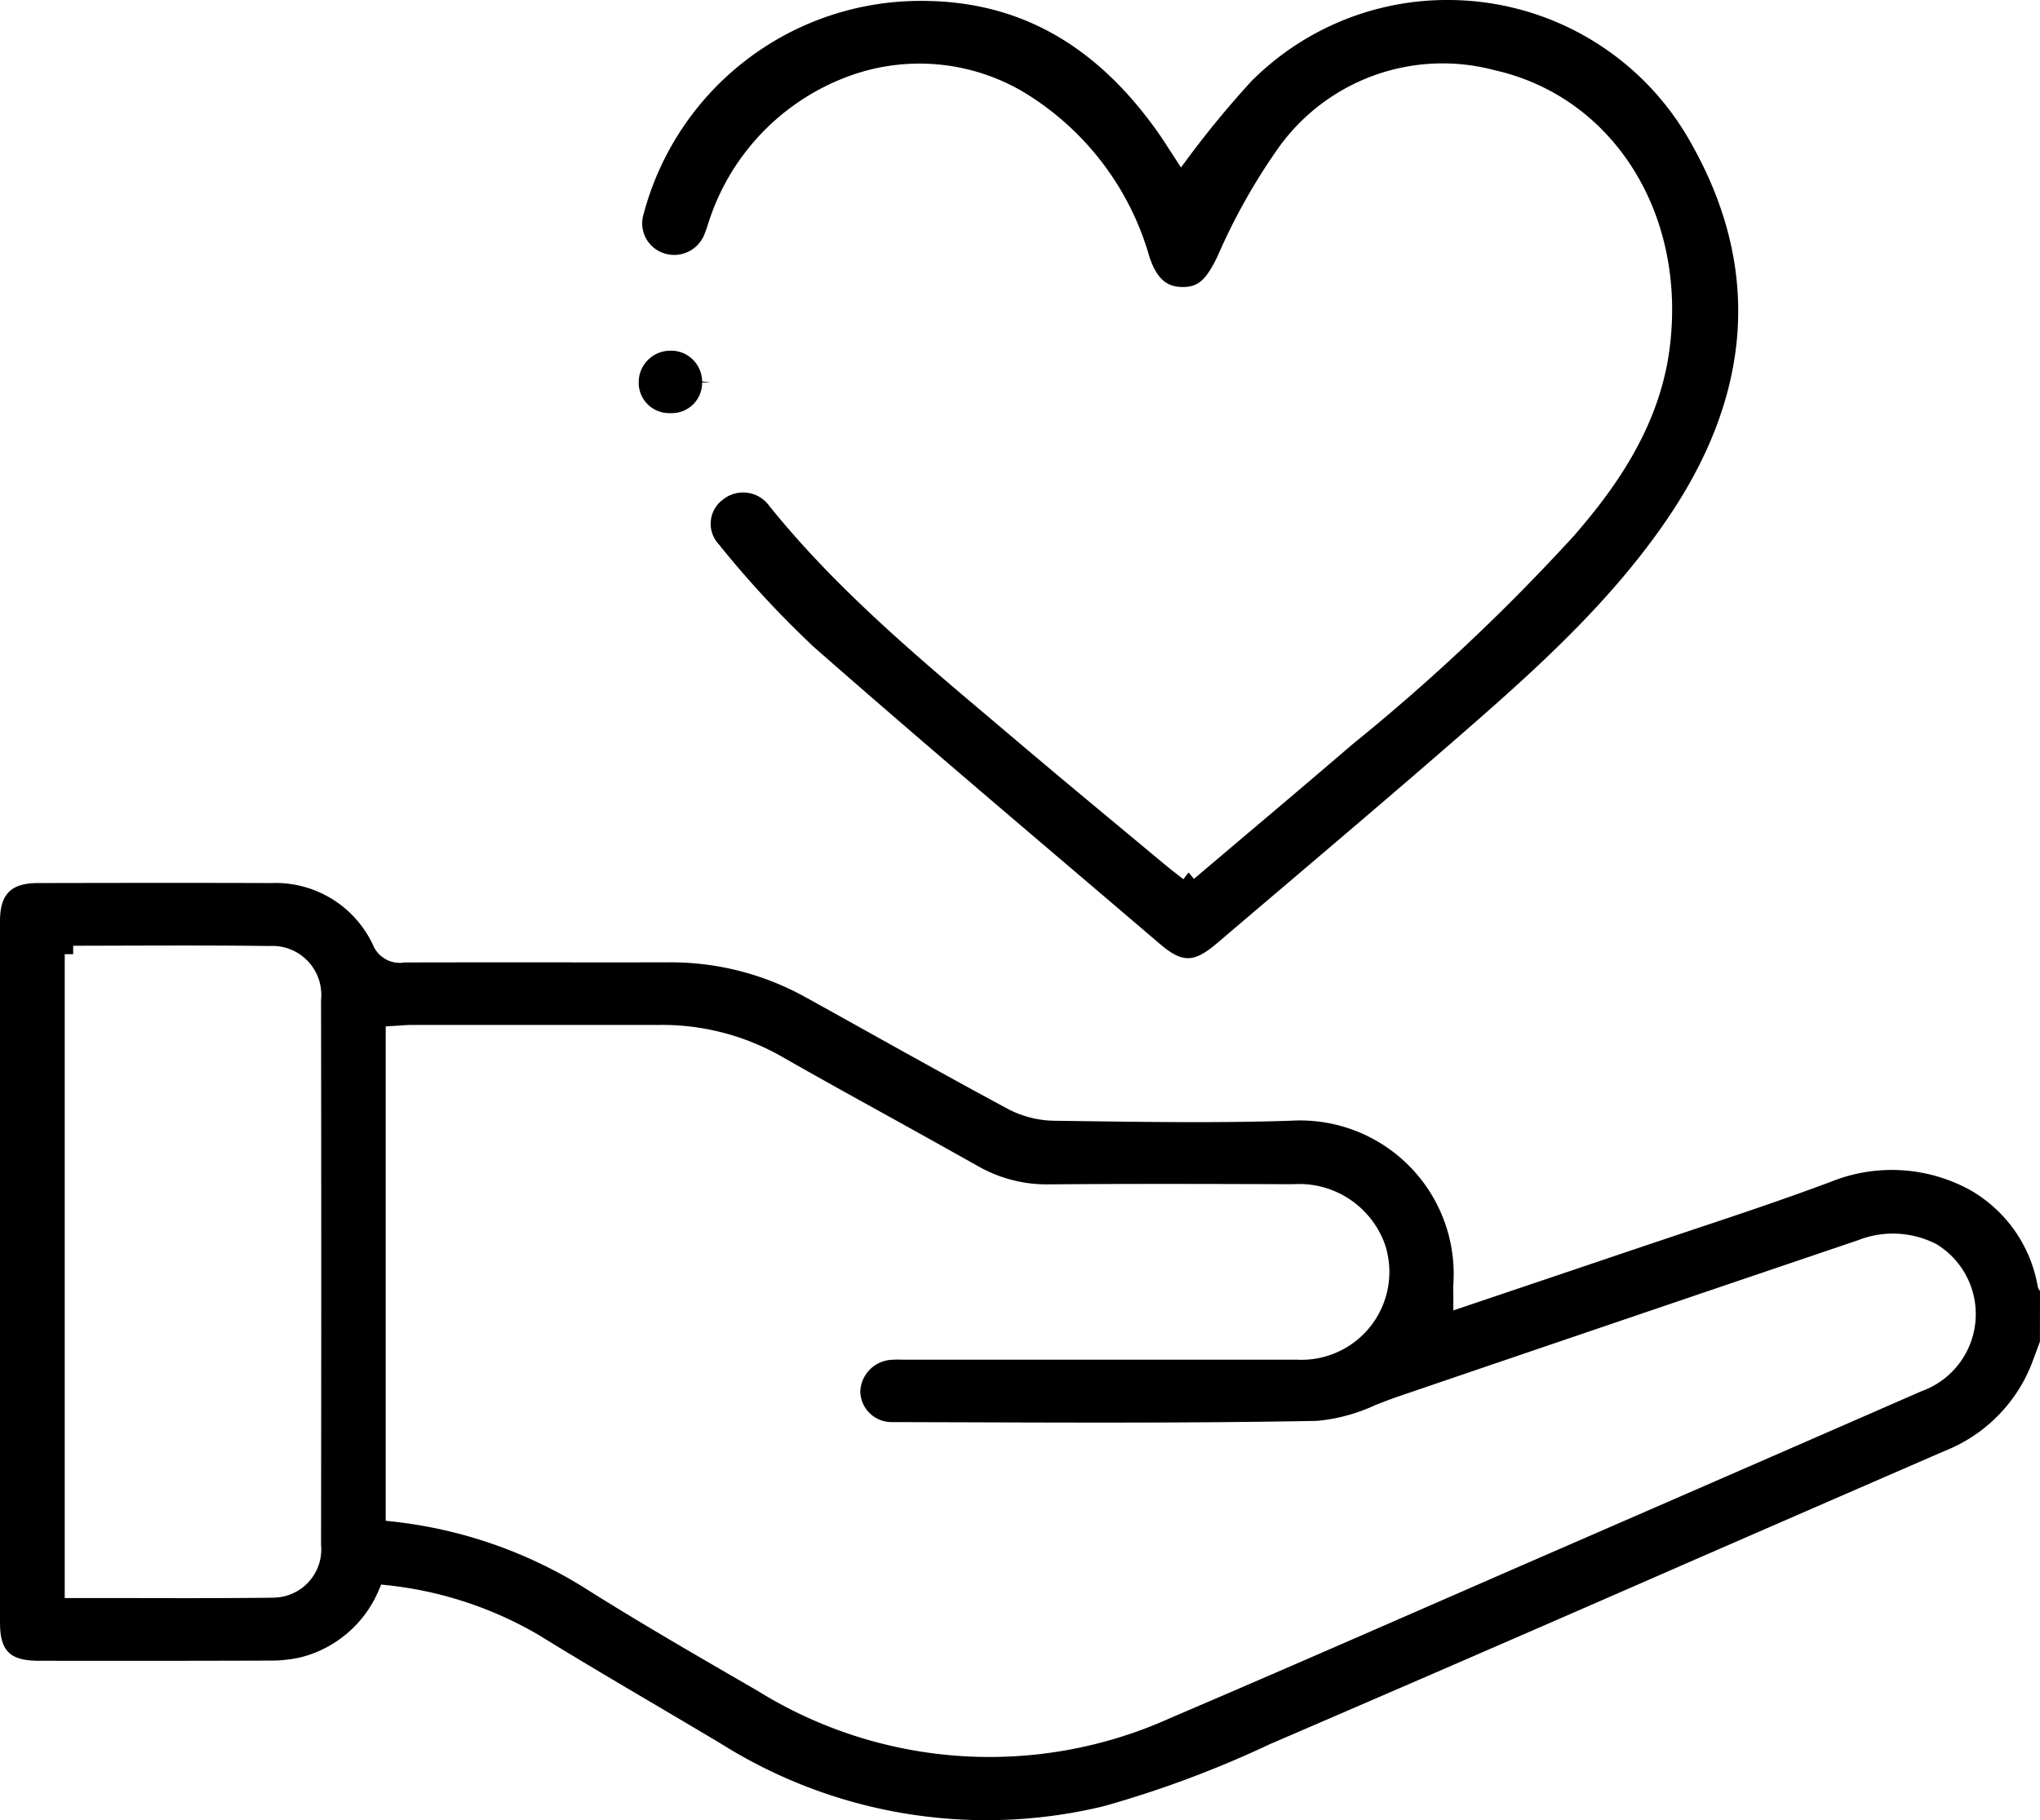
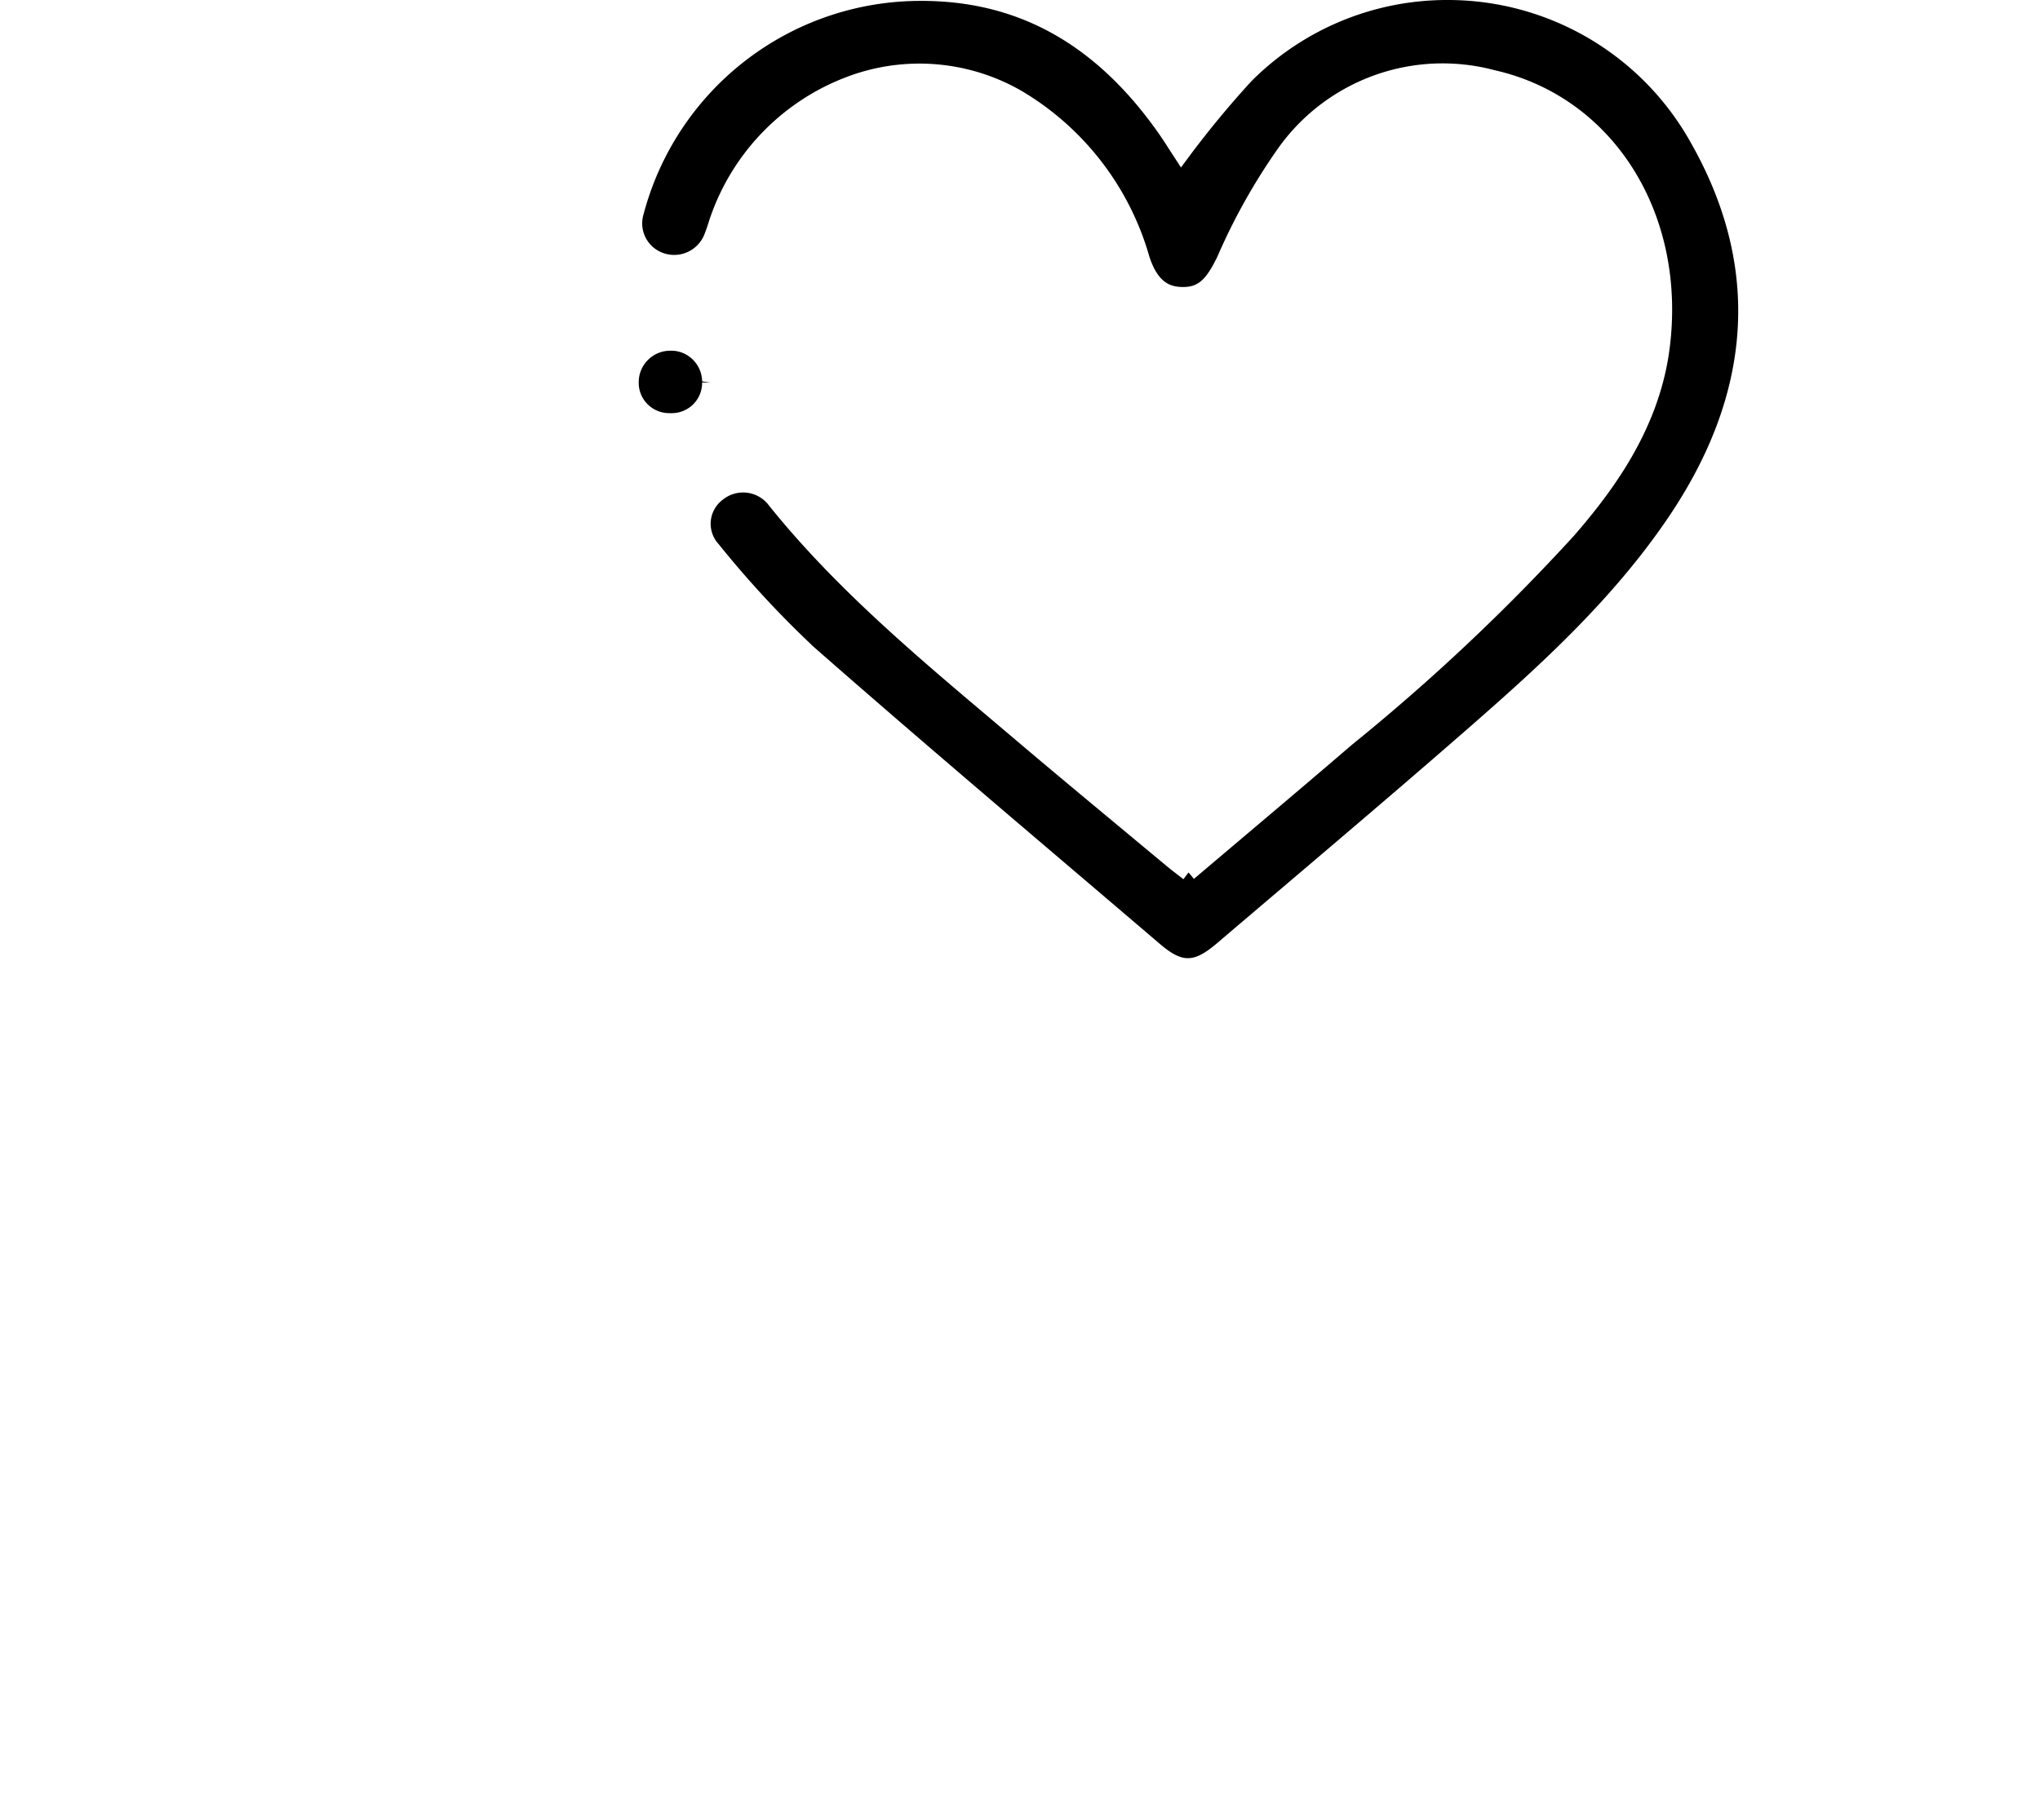
<svg xmlns="http://www.w3.org/2000/svg" width="120.8" height="107.814" viewBox="0 0 120.8 107.814">
  <g transform="translate(-1564 -2430)">
-     <path d="M23.907,57.017a1.718,1.718,0,0,1-1.829-1.065,6.368,6.368,0,0,0-6.019-3.647c-4.621-.017-9.219-.009-13.819,0C.651,52.309,0,52.962,0,54.56Q0,75.322,0,96.089c0,1.705.582,2.281,2.306,2.281q6.841.013,13.676-.01a8.158,8.158,0,0,0,1.777-.182A6.837,6.837,0,0,0,22.426,94.2l.145-.344.37.04A22.423,22.423,0,0,1,31.9,96.843c2.287,1.413,4.632,2.795,6.9,4.131q1.941,1.145,3.881,2.3a29.535,29.535,0,0,0,22.65,3.717,62.817,62.817,0,0,0,9.861-3.679q12.29-5.293,24.517-10.646,7.724-3.368,15.45-6.726a9.14,9.14,0,0,0,5.153-5.171l.483-1.3.005-3.006a.64.64,0,0,1-.137-.28,8.176,8.176,0,0,0-4.067-5.732,9.641,9.641,0,0,0-8.148-.465c-2.782,1.045-5.649,2-8.42,2.923q-1.79.6-3.576,1.2c-2.7.914-5.4,1.826-8.169,2.759l-2.223.75,0-1.062a5.522,5.522,0,0,1,.007-.6,9.35,9.35,0,0,0,0-1.018,9.1,9.1,0,0,0-9.614-8.556c-4.148.137-8.351.079-12.414.024l-1.655-.023a6.058,6.058,0,0,1-2.685-.691c-2.777-1.491-5.569-3.048-8.269-4.552q-1.881-1.049-3.765-2.093A16.446,16.446,0,0,0,39.61,57q-3.683.009-7.362,0-4.17,0-8.341.008M16.182,94.634c-1.708.021-3.42.027-5.139.027q-1.659,0-3.329-.005l-3.881,0V56.519h.5v-.5L7.7,56.01c2.787-.008,5.532-.013,8.277.024a2.652,2.652,0,0,1,.456.01,2.9,2.9,0,0,1,2.578,3.189q.024,16.1,0,32.3a1.664,1.664,0,0,1,.014.24,2.857,2.857,0,0,1-2.848,2.858M46.322,62.6C48.4,63.789,50.5,64.949,52.6,66.11q2.655,1.47,5.3,2.955a8.193,8.193,0,0,0,4.157,1.087c4.789-.039,9.6-.026,14.517-.009a5.39,5.39,0,0,1,5.448,3.6,5.205,5.205,0,0,1-5.238,6.793H53.742l-.309,0a6.04,6.04,0,0,0-.713.013,1.957,1.957,0,0,0-1.777,1.872,1.85,1.85,0,0,0,1.838,1.812l4.576.013c6.764.023,13.758.044,20.626-.085a10.4,10.4,0,0,0,3.451-.933c.452-.177.9-.353,1.353-.507Q96.4,78.077,110.02,73.463a5.622,5.622,0,0,1,4.656.235,4.852,4.852,0,0,1-.9,8.709q-11.765,5.144-23.625,10.3l-4.243,1.853c-5.435,2.375-11.056,4.831-16.6,7.2a26.013,26.013,0,0,1-24.431-1.6l-.727-.421c-3.192-1.849-6.493-3.76-9.664-5.766a26.993,26.993,0,0,0-11.2-3.846l-.446-.049,0-29.283.864-.052c.247-.018.481-.035.715-.035l4.879,0q4.875,0,9.749,0A14.305,14.305,0,0,1,46.322,62.6" transform="translate(1564 2430)" />
    <path d="M48.043,38.191c5.147,4.523,10.465,9.051,15.608,13.43q2.511,2.138,5.021,4.28c1.346,1.15,2.018,1.144,3.419-.052s2.8-2.383,4.2-3.573c3.588-3.05,7.3-6.205,10.9-9.355,4.082-3.572,8.339-7.46,11.579-12.241,5.038-7.427,5.5-14.886,1.383-22.174A16.468,16.468,0,0,0,85.767,0h-.035a16.356,16.356,0,0,0-11.62,4.8A56.876,56.876,0,0,0,70.36,9.343l-.427.576-.692-1.064c-.217-.339-.445-.695-.691-1.041C64.7,2.38,59.9-.149,53.869.065a16.961,16.961,0,0,0-15.753,12.6A1.863,1.863,0,0,0,39.31,15,1.925,1.925,0,0,0,41.742,13.8c.083-.207.142-.391.2-.574.047-.147.094-.293.146-.437a13.655,13.655,0,0,1,8.083-8.243A12.119,12.119,0,0,1,60.521,5.4a16.731,16.731,0,0,1,7.539,9.8c.516,1.568,1.253,1.791,1.974,1.8h.011c.906,0,1.368-.409,2.049-1.813a36,36,0,0,1,3.654-6.492A11.949,11.949,0,0,1,88.5,4.157c7.053,1.588,11.419,8.549,10.359,16.549-.625,4.714-3.338,8.353-5.631,11A120.271,120.271,0,0,1,80.1,44.077l-1.7,1.454c-1.532,1.309-3.069,2.608-4.615,3.914L70.7,52.057l-.322-.38,0,0h0l-.3.4-.171-.132c-.3-.232-.566-.434-.823-.647l-2.391-1.989c-2.146-1.785-4.294-3.57-6.421-5.373l-1.593-1.349c-4.564-3.854-9.283-7.841-13.124-12.62l-.084-.108a1.909,1.909,0,0,0-2.682-.252c-.056.043-.1.08-.139.117a1.774,1.774,0,0,0-.091,2.51,59.37,59.37,0,0,0,5.495,5.957" transform="translate(1564 2430)" />
    <path d="M37.822,22.689a1.787,1.787,0,0,0,.537,1.265,1.808,1.808,0,0,0,1.276.517l.153,0a1.792,1.792,0,0,0,1.788-1.8v-.019l.5.016-.5-.079a1.826,1.826,0,0,0-.558-1.295,1.8,1.8,0,0,0-1.309-.521h-.022a1.866,1.866,0,0,0-1.863,1.788Z" transform="translate(1564 2430)" />
  </g>
</svg>